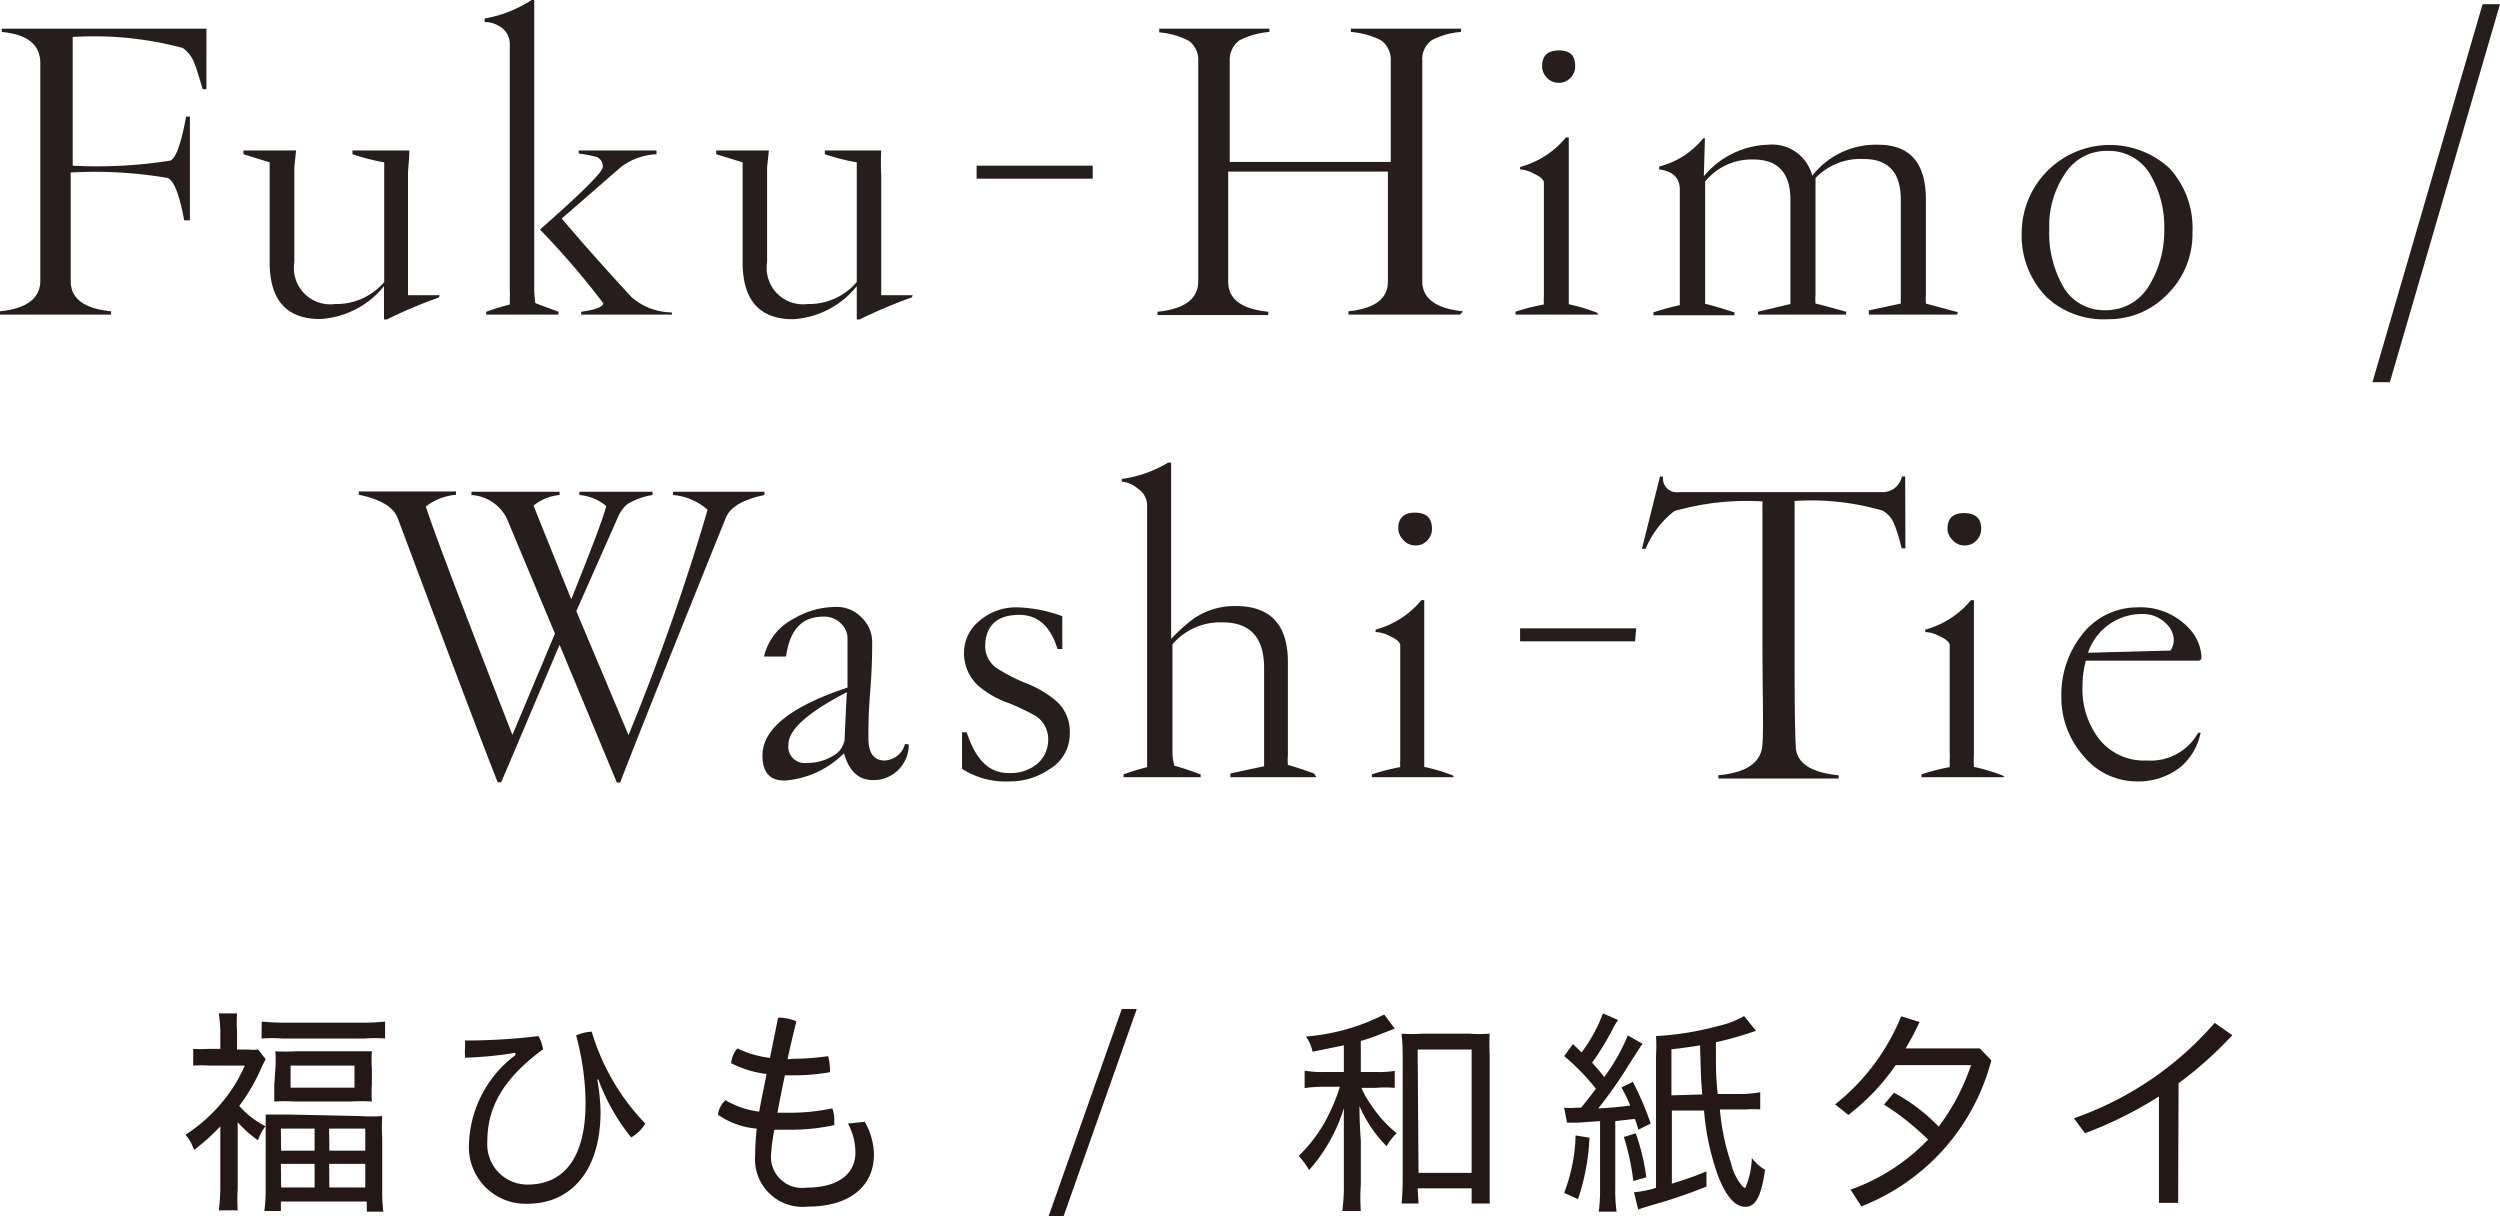
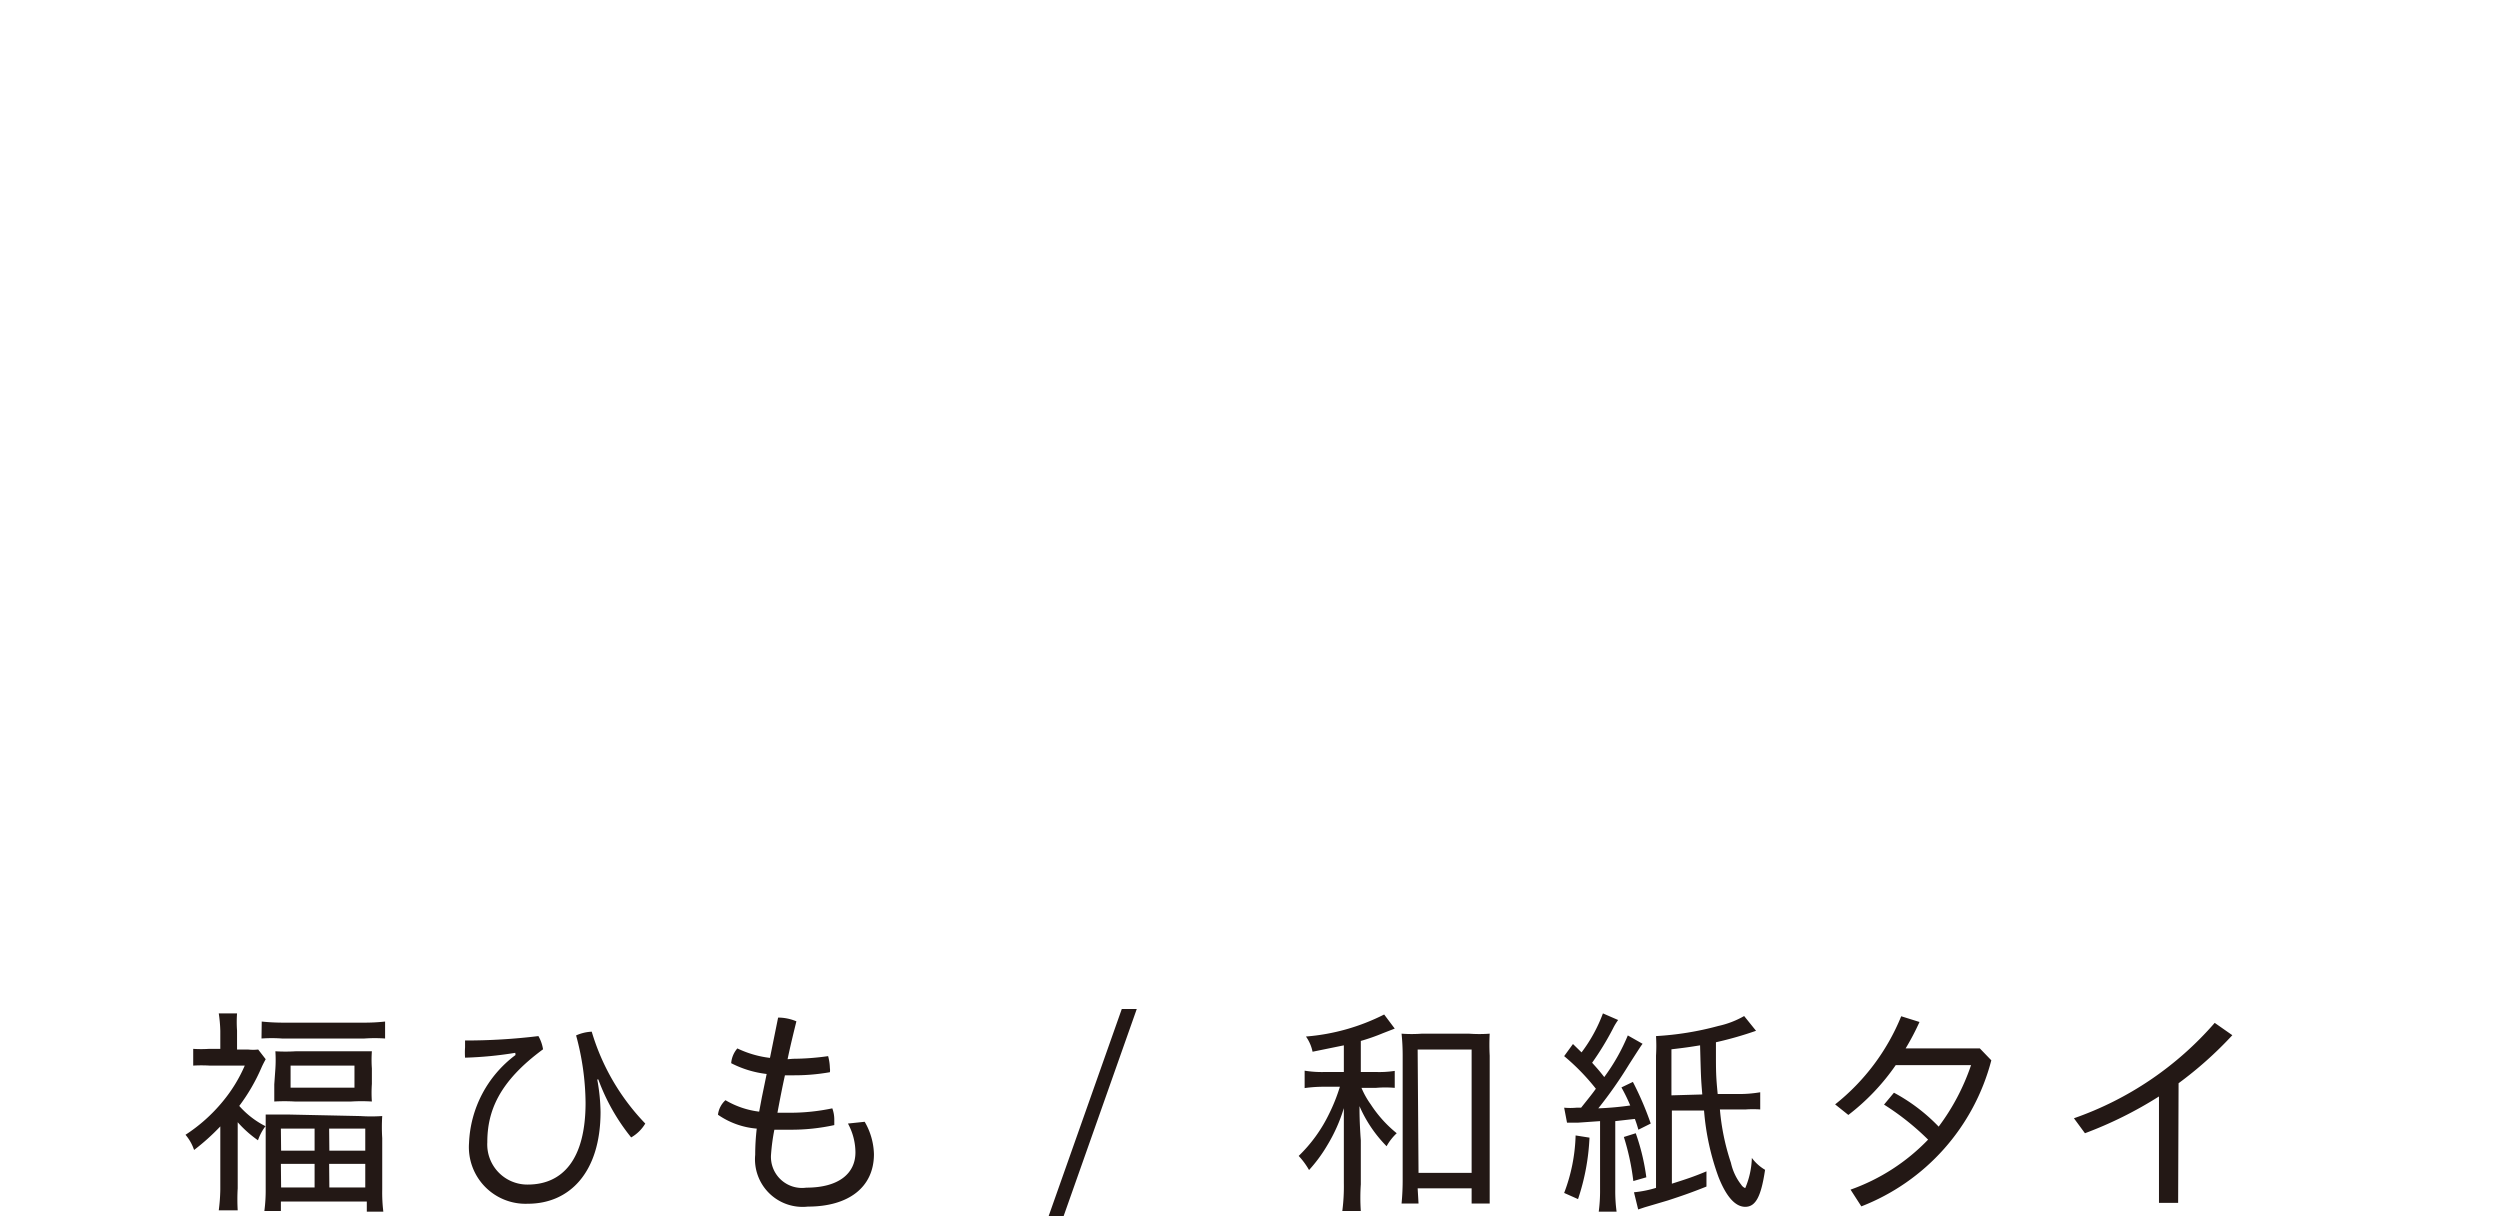
<svg xmlns="http://www.w3.org/2000/svg" viewBox="0 0 113.48 55.2">
  <g data-name="レイヤー 2">
-     <path d="M9.37 4.05H9.2c-.16-.54-.27-.92-.36-1.13a1.48 1.48 0 00-.54-.74 15.43 15.43 0 00-5-.5v5.84a21.08 21.08 0 004.43-.23c.26-.11.49-.77.72-2h.17V10h-.26c-.21-1.15-.46-1.79-.74-1.92a19.66 19.66 0 00-4.41-.25v4.94c0 .78.61 1.24 1.83 1.36v.15H0v-.15c1.2-.12 1.81-.58 1.83-1.36V2.82C1.8 2 1.22 1.56.08 1.45V1.3h9.29zm10.56 9.45a22.29 22.29 0 00-2.37 1h-.13v-1.51a4 4 0 01-2.9 1.49c-1.53 0-2.29-.86-2.29-2.58V7.37L11.05 7v-.17h2.39l-.08.77v4.31a1.65 1.65 0 001.85 1.89 2.84 2.84 0 002.23-1V7.37A10.11 10.11 0 0116 7v-.17h2.58c0 .46-.06.81-.06 1.07v5.5h1.43zm5.42.78h-3.28v-.13c.34-.12.69-.23 1.07-.33v-.3a2.3 2.3 0 000-.35V2a.92.92 0 00-.44-.79A1.25 1.25 0 0022 1V.84A5.69 5.69 0 0024.13 0h.12v13.19s0 .17.05.57l1.05.39zm5.16 0h-4.13v-.13c.68-.09 1-.23 1-.39a35.9 35.9 0 00-2.87-3.34c1.9-1.67 2.85-2.61 2.85-2.84a.45.45 0 00-.29-.46 6.46 6.46 0 00-.8-.15v-.14h3.53V7a2.91 2.91 0 00-1.6.57l-2.7 2.35q1.29 1.53 3.17 3.57a2.81 2.81 0 001.82.69zm10.88-.78a22.29 22.29 0 00-2.37 1h-.13v-1.51a4 4 0 01-2.89 1.5c-1.52 0-2.29-.86-2.29-2.58V7.37L32.51 7v-.17h2.39l-.08.77v4.31a1.65 1.65 0 001.84 1.89 2.84 2.84 0 002.23-1V7.37A10.11 10.11 0 0137.44 7v-.17H40a10.2 10.2 0 000 1.07v5.5h1.43zm8.21-5.39h-5.27v-.59h5.27zm16.68 6.17h-5.07v-.15C62.43 14 63 13.55 63 12.77V7.79h-7.25v5c0 .78.6 1.24 1.82 1.36v.15h-5.03v-.15c1.22-.12 1.84-.58 1.85-1.36v-10a1.09 1.09 0 00-.4-.92 3.44 3.44 0 00-1.37-.4V1.3h5v.15a3.7 3.7 0 00-1.36.38 1.1 1.1 0 00-.44.94v4.58h7.31V2.77a1.1 1.1 0 00-.44-.94 3.7 3.7 0 00-1.37-.38V1.3h5v.15a3.44 3.44 0 00-1.34.38 1.07 1.07 0 00-.42.94v10c0 .78.63 1.24 1.85 1.36zm6.25 0h-3.74v-.13a9.87 9.87 0 011.29-.33 2.36 2.36 0 010-.32V8.3c0-.16-.2-.3-.46-.42a1.49 1.49 0 00-.62-.19v-.11a4.06 4.06 0 002.08-1.34h.13v7.57a8.49 8.49 0 011.3.39zM71.5 3a.73.73 0 01-.23.55.7.7 0 01-.52.21.73.73 0 01-.55-.25A.75.75 0 0170 3c0-.47.25-.71.76-.71s.74.22.74.71zm17.33 11.28h-4v-.19l1.45-.31V9.05c0-1.22-.57-1.83-1.66-1.83a2.83 2.83 0 00-2.21.86v5.3a2.31 2.31 0 000 .4c.35.08.81.21 1.39.37v.13h-4v-.13l1.47-.35V9.07q0-1.83-1.68-1.83a2.71 2.71 0 00-2.19 1v5.55c.34.08.78.21 1.33.39v.13h-3.68v-.13a12.13 12.13 0 011.2-.33V8.61c0-.53-.31-.84-.94-.92v-.13a3.74 3.74 0 002-1.28h.08L77.34 8a3.94 3.94 0 012.92-1.43 1.87 1.87 0 012 1.41 3.65 3.65 0 013-1.41c1.44 0 2.16.83 2.16 2.48v4.33a3.59 3.59 0 000 .4l1.45.39zm10.69-3.74a3.83 3.83 0 01-1.14 2.82 3.69 3.69 0 01-2.7 1.13 3.79 3.79 0 01-2.78-1 4 4 0 01-1.13-3 4 4 0 016.7-2.86 4 4 0 011.05 2.91zm-1.28-.08A4.72 4.72 0 0097.65 8a2.17 2.17 0 00-2-1.15 2.21 2.21 0 00-1.89 1 4.22 4.22 0 00-.74 2.52 4.93 4.93 0 00.61 2.6 2.13 2.13 0 001.93 1.11 2.26 2.26 0 002-1.13 4.75 4.75 0 00.68-2.49zM113.48.19l-5 17.16h-.79l5-17.16zM34.7 22.47c-1 .21-1.57.56-1.76 1.05q-3.73 9.24-4.79 12H28l-2.6-6.25-2.65 6.24h-.16q-1-2.53-4.54-12c-.2-.5-.78-.85-1.76-1.05v-.15h4.41v.15a2.6 2.6 0 00-1.37.53q.51 1.61 3.93 10.37l1.93-4.6L23 23.52a1.93 1.93 0 00-1.6-1.05v-.15h4v.15a2.18 2.18 0 00-1.18.48c.23.59.8 2 1.71 4.25.9-2.24 1.44-3.65 1.59-4.23a2.21 2.21 0 00-1.22-.5v-.15h3.32v.15a3.09 3.09 0 00-1.15.42 1.64 1.64 0 00-.44.63l-1.87 4.22 2.37 5.63a105.32 105.32 0 003.59-10.23 2.71 2.71 0 00-1.57-.67v-.15h4.15zm6.55 11.32a1.6 1.6 0 01-1.63 1.62c-.65 0-1.08-.41-1.31-1.22a4.2 4.2 0 01-2.7 1.24c-.68 0-1-.38-1-1.14q0-1.8 3.86-3.08v-2.25a.93.93 0 00-.31-.67 1.06 1.06 0 00-.78-.3c-1 0-1.53.61-1.7 1.81h-1A2.58 2.58 0 0136 28.1a3.79 3.79 0 011.91-.55 1.56 1.56 0 011.21.49 1.53 1.53 0 01.47 1.09c0 .39 0 1.15-.09 2.27s-.08 1.81-.08 2.12c0 .65.24 1 .73 1a1 1 0 00.93-.75zm-2.81-2.37c-1.76.91-2.65 1.7-2.65 2.37a.74.74 0 00.84.84 2.19 2.19 0 001.18-.32 1 1 0 00.53-.75c0-.09.03-.8.1-2.14zm10.12 1.87a1.85 1.85 0 01-.9 1.61 3.16 3.16 0 01-1.85.57 3.66 3.66 0 01-2.14-.57v-1.66h.21c.41 1.24 1 1.85 1.91 1.85a1.88 1.88 0 001.34-.46 1.45 1.45 0 00.45-1.07 1.26 1.26 0 00-.58-1.07 10.31 10.31 0 00-1.2-.57 4.36 4.36 0 01-1.38-.78 2 2 0 01-.66-1.59 1.86 1.86 0 01.7-1.37 2.54 2.54 0 011.76-.61 6.47 6.47 0 012 .4v1.49H48c-.3-1-.87-1.55-1.73-1.55-1 0-1.55.48-1.55 1.45a1.22 1.22 0 00.57 1 8.08 8.08 0 001.28.65 4.88 4.88 0 011.34.78 1.85 1.85 0 01.65 1.5zm11.19 1.99h-3.9v-.17l1.53-.33v-4.46q0-2.07-1.89-2.07a2.85 2.85 0 00-2.27 1v4.94a2.35 2.35 0 00.09.57c.35.09.75.23 1.19.39v.13H51v-.13c.33-.12.69-.23 1.07-.33V22.93a.92.92 0 00-.42-.75 1.33 1.33 0 00-.73-.32v-.12a5.53 5.53 0 002.1-.74h.14v8a7.76 7.76 0 011.05-.94 3.3 3.3 0 011.89-.55c1.57 0 2.36.85 2.36 2.54v4.24a2.45 2.45 0 000 .43c.29.08.69.21 1.19.39zm6.25 0h-3.73v-.13a9.87 9.87 0 011.29-.33 2.36 2.36 0 010-.32v-5.2c0-.16-.2-.3-.46-.42a1.49 1.49 0 00-.66-.19v-.11a4.06 4.06 0 002.08-1.34h.13v7.57a8.49 8.49 0 011.3.39zM65 24a.73.73 0 01-.23.55.7.7 0 01-.52.21.73.73 0 01-.55-.25.75.75 0 01-.23-.53c0-.47.25-.71.76-.71s.77.24.77.73zm9.22 5.11H69v-.59h5.27zm12.27-4.22h-.17a8.4 8.4 0 00-.32-1.06 1.25 1.25 0 00-.54-.65 11.57 11.57 0 00-4-.44v6.09c0 2.24 0 3.9.05 5 0 .78.66 1.24 1.95 1.36v.15H78v-.15c1.29-.12 1.94-.58 2-1.38s0-2.44 0-5v-6.05a11.93 11.93 0 00-4 .44 4.17 4.17 0 00-1.3 1.71h-.17l.82-3.28h.14a.63.63 0 00.72.71h9.26a.89.89 0 00.86-.71h.15zM91 35.28h-3.78v-.13a9.61 9.61 0 011.28-.33v-.32a2.37 2.37 0 000-.35V29.3c0-.16-.19-.3-.46-.42a1.46 1.46 0 00-.65-.19v-.11a4.1 4.1 0 002.08-1.34h.13v7a5.43 5.43 0 000 .57 8.84 8.84 0 011.3.39zM89.93 24a.76.76 0 01-.23.55.72.72 0 01-.53.21.69.69 0 01-.54-.25.71.71 0 01-.23-.51c0-.47.25-.71.75-.71s.78.22.78.71zm10 5.8c0 .13-.05.19-.15.19h-5.1a4.32 4.32 0 00-.15 1.15 3.7 3.7 0 00.78 2.44 2.6 2.6 0 002.14.94 2.47 2.47 0 002.33-1.26h.11A2.77 2.77 0 0199 34.8a3.08 3.08 0 01-2 .67 3.12 3.12 0 01-2.43-1.16 4 4 0 01-1-2.73 4.36 4.36 0 01.92-2.75A3.16 3.16 0 0197 27.57a3 3 0 012.41 1 2.06 2.06 0 01.52 1.23zm-1.26-.8a1.07 1.07 0 00-.34-.69 1.49 1.49 0 00-1.09-.44 2.58 2.58 0 00-2.46 1.76l3.74-.1a.84.84 0 00.15-.53z" fill="#251e1c" />
    <path d="M10 51.13a10 10 0 01-1.19 1.07 2.08 2.08 0 00-.39-.69A7.38 7.38 0 0010.11 50a6.71 6.71 0 001-1.63H9.52a6.39 6.39 0 00-.75 0v-.76a5.69 5.69 0 00.72 0H10v-.81a6.23 6.23 0 00-.07-.8h.83a5.46 5.46 0 000 .78v.86h.5a2.12 2.12 0 00.46 0l.34.44c-.07.13-.13.24-.2.4a8.43 8.43 0 01-1 1.72 4 4 0 001.19.92 2.3 2.3 0 00-.34.64 5.18 5.18 0 01-.92-.82v3a8.64 8.64 0 000 1h-.86A8.22 8.22 0 0010 54zm1.88-4.76a9.46 9.46 0 001 .05h3.6a8.63 8.63 0 001-.05v.77a6.67 6.67 0 00-.94 0H12.8a6.6 6.6 0 00-.93 0zm4.47 4.29a7.52 7.52 0 001 0 7.85 7.85 0 000 1V54a7.14 7.14 0 00.05 1h-.75v-.46h-3.9v.43H12a7.1 7.1 0 00.06-1v-3.38h1zm-3.85-2.15a6 6 0 000-.79 7.75 7.75 0 00.92 0h3.46a5.57 5.57 0 000 .78v.7a5.79 5.79 0 000 .8 7.69 7.69 0 00-.94 0h-2.56a8 8 0 00-.93 0v-.78zm.26 3.72h1.52v-1h-1.53zm0 1.67h1.52v-1.07h-1.53zm.43-4.53h2.9v-1h-2.9zm1.76 2.86h1.63v-1h-1.64zm0 1.67h1.63v-1.07h-1.64zm8.44-6.11a17 17 0 01-2.28.22 3.59 3.59 0 010-.47v-.31a27.27 27.27 0 003.33-.2 1.77 1.77 0 01.21.6c-2 1.47-2.53 2.81-2.53 4.22a1.82 1.82 0 001.83 1.92c1.59 0 2.63-1.14 2.63-3.71a11.94 11.94 0 00-.43-3.06 1.94 1.94 0 01.71-.17A10.17 10.17 0 0029.29 51a1.76 1.76 0 01-.64.63A9.23 9.23 0 0127.16 49h-.05a8.71 8.71 0 01.15 1.47c0 2.75-1.41 4.17-3.3 4.17a2.57 2.57 0 01-2.67-2.75 5.24 5.24 0 012.11-4zm12.61.27a11.72 11.72 0 001.59-.12 2.27 2.27 0 01.08.54.62.62 0 010 .19 9.26 9.26 0 01-1.67.14h-.37c-.12.54-.24 1.16-.34 1.7h.59a9.36 9.36 0 001.9-.2 1.48 1.48 0 01.09.51v.25a9.12 9.12 0 01-2 .21h-.72a9.09 9.09 0 00-.15 1.11 1.41 1.41 0 001.6 1.52c1.48 0 2.23-.65 2.23-1.6a2.77 2.77 0 00-.34-1.31l.76-.08a3.06 3.06 0 01.42 1.47c0 1.5-1.15 2.38-3 2.38a2.16 2.16 0 01-2.39-2.35 10.33 10.33 0 01.07-1.19 3.59 3.59 0 01-1.76-.63 1.06 1.06 0 01.34-.66 3.93 3.93 0 001.53.52l.12-.64.22-1.07a4.69 4.69 0 01-1.61-.49 1.16 1.16 0 01.28-.67 4.71 4.71 0 001.48.43l.37-1.83a2.16 2.16 0 01.83.17c-.14.57-.28 1.14-.4 1.72zm14.92-2.26h.68l-3.32 9.4h-.68zM61 47.45l-1.42.29a1.82 1.82 0 00-.3-.69 9.51 9.51 0 003.55-1l.48.64-.54.21a9.07 9.07 0 01-1 .35v1.41h.69a4.61 4.61 0 00.85-.05v.77a5 5 0 00-.85 0h-.66a3.74 3.74 0 00.42.75 5.59 5.59 0 001.18 1.31 2.37 2.37 0 00-.46.59 6 6 0 01-1.23-1.82c0 .24 0 .75.06 1.55v2a9 9 0 000 1.21h-.84a8.73 8.73 0 00.07-1.26V50.3a7.35 7.35 0 01-.76 1.7 6.64 6.64 0 01-.82 1.11 3.31 3.31 0 00-.47-.64 6.7 6.7 0 001.38-1.91 8 8 0 00.49-1.23h-.68a6.17 6.17 0 00-.92.06v-.79a4.82 4.82 0 00.92.06H61zm3.39 7.18h-.77a11.17 11.17 0 00.05-1.14v-5.57a9.62 9.62 0 00-.05-1 6.12 6.12 0 00.92 0h2.14a6.25 6.25 0 00.94 0 9.4 9.4 0 000 1v6.71h-.82v-.69h-2.45zm0-1.39h2.41v-5.6h-2.45zm7.76-1.6a10.15 10.15 0 01-.52 2.79l-.63-.28a7.87 7.87 0 00.52-2.61zM71 50.28a3 3 0 00.56 0h.21c.48-.6.48-.6.67-.86A9.88 9.88 0 0071 47.94l.4-.55.39.38a6.92 6.92 0 00.97-1.77l.69.3a2.75 2.75 0 00-.24.4 13 13 0 01-.94 1.54c.26.29.34.38.55.65A8.9 8.9 0 0073.89 47l.67.38c-.09.12-.09.12-.61.93a19.24 19.24 0 01-1.4 2 14.18 14.18 0 001.45-.13 7.82 7.82 0 00-.4-.82l.52-.25a14 14 0 01.81 1.89l-.56.28c-.07-.24-.1-.33-.16-.49l-.89.1V54a7 7 0 00.06 1h-.81a7.16 7.16 0 00.06-1v-3.11l-1 .07h-.5zm3.25 1.16a9.79 9.79 0 01.48 2l-.59.17a10.9 10.9 0 00-.43-2zm5.46-4.65a16.3 16.3 0 01-1.82.52v.47c0 .84 0 1.08.08 1.88h1a5.65 5.65 0 00.93-.08v.78a4.59 4.59 0 00-.65 0h-1.18a10.37 10.37 0 00.5 2.42 2.48 2.48 0 00.47 1 .37.37 0 00.18.15 3.76 3.76 0 00.3-1.37 2 2 0 00.6.54c-.18 1.22-.43 1.68-.9 1.68s-.88-.5-1.22-1.37a11.36 11.36 0 01-.65-3h-1.46v3.32c.66-.21 1-.32 1.57-.56v.69c-.7.28-1.11.42-1.75.63l-.71.21-.34.1-.3.1-.19-.78a5.07 5.07 0 001-.2v-6a7.52 7.52 0 000-.89 13.69 13.69 0 002.83-.46 4.08 4.08 0 001.17-.45zm-2.44 2.89c-.06-.74-.06-.74-.1-2.23-.49.08-.7.11-1.3.18v2.09zM84 54a9.09 9.09 0 003.52-2.27 11.8 11.8 0 00-2-1.59l.45-.54A8.13 8.13 0 0188 51.14a10 10 0 001.47-2.79h-3.42a10 10 0 01-2.15 2.26l-.6-.48a9.83 9.83 0 003-4l.83.26a11.44 11.44 0 01-.63 1.2h3.37l.52.54a9.75 9.75 0 01-5.9 6.63zm14.87.6H98v-4.83a18.15 18.15 0 01-3.36 1.67l-.5-.68a15 15 0 006.39-4.33l.8.56a17.23 17.23 0 01-2.44 2.18z" fill="#231815" />
  </g>
</svg>